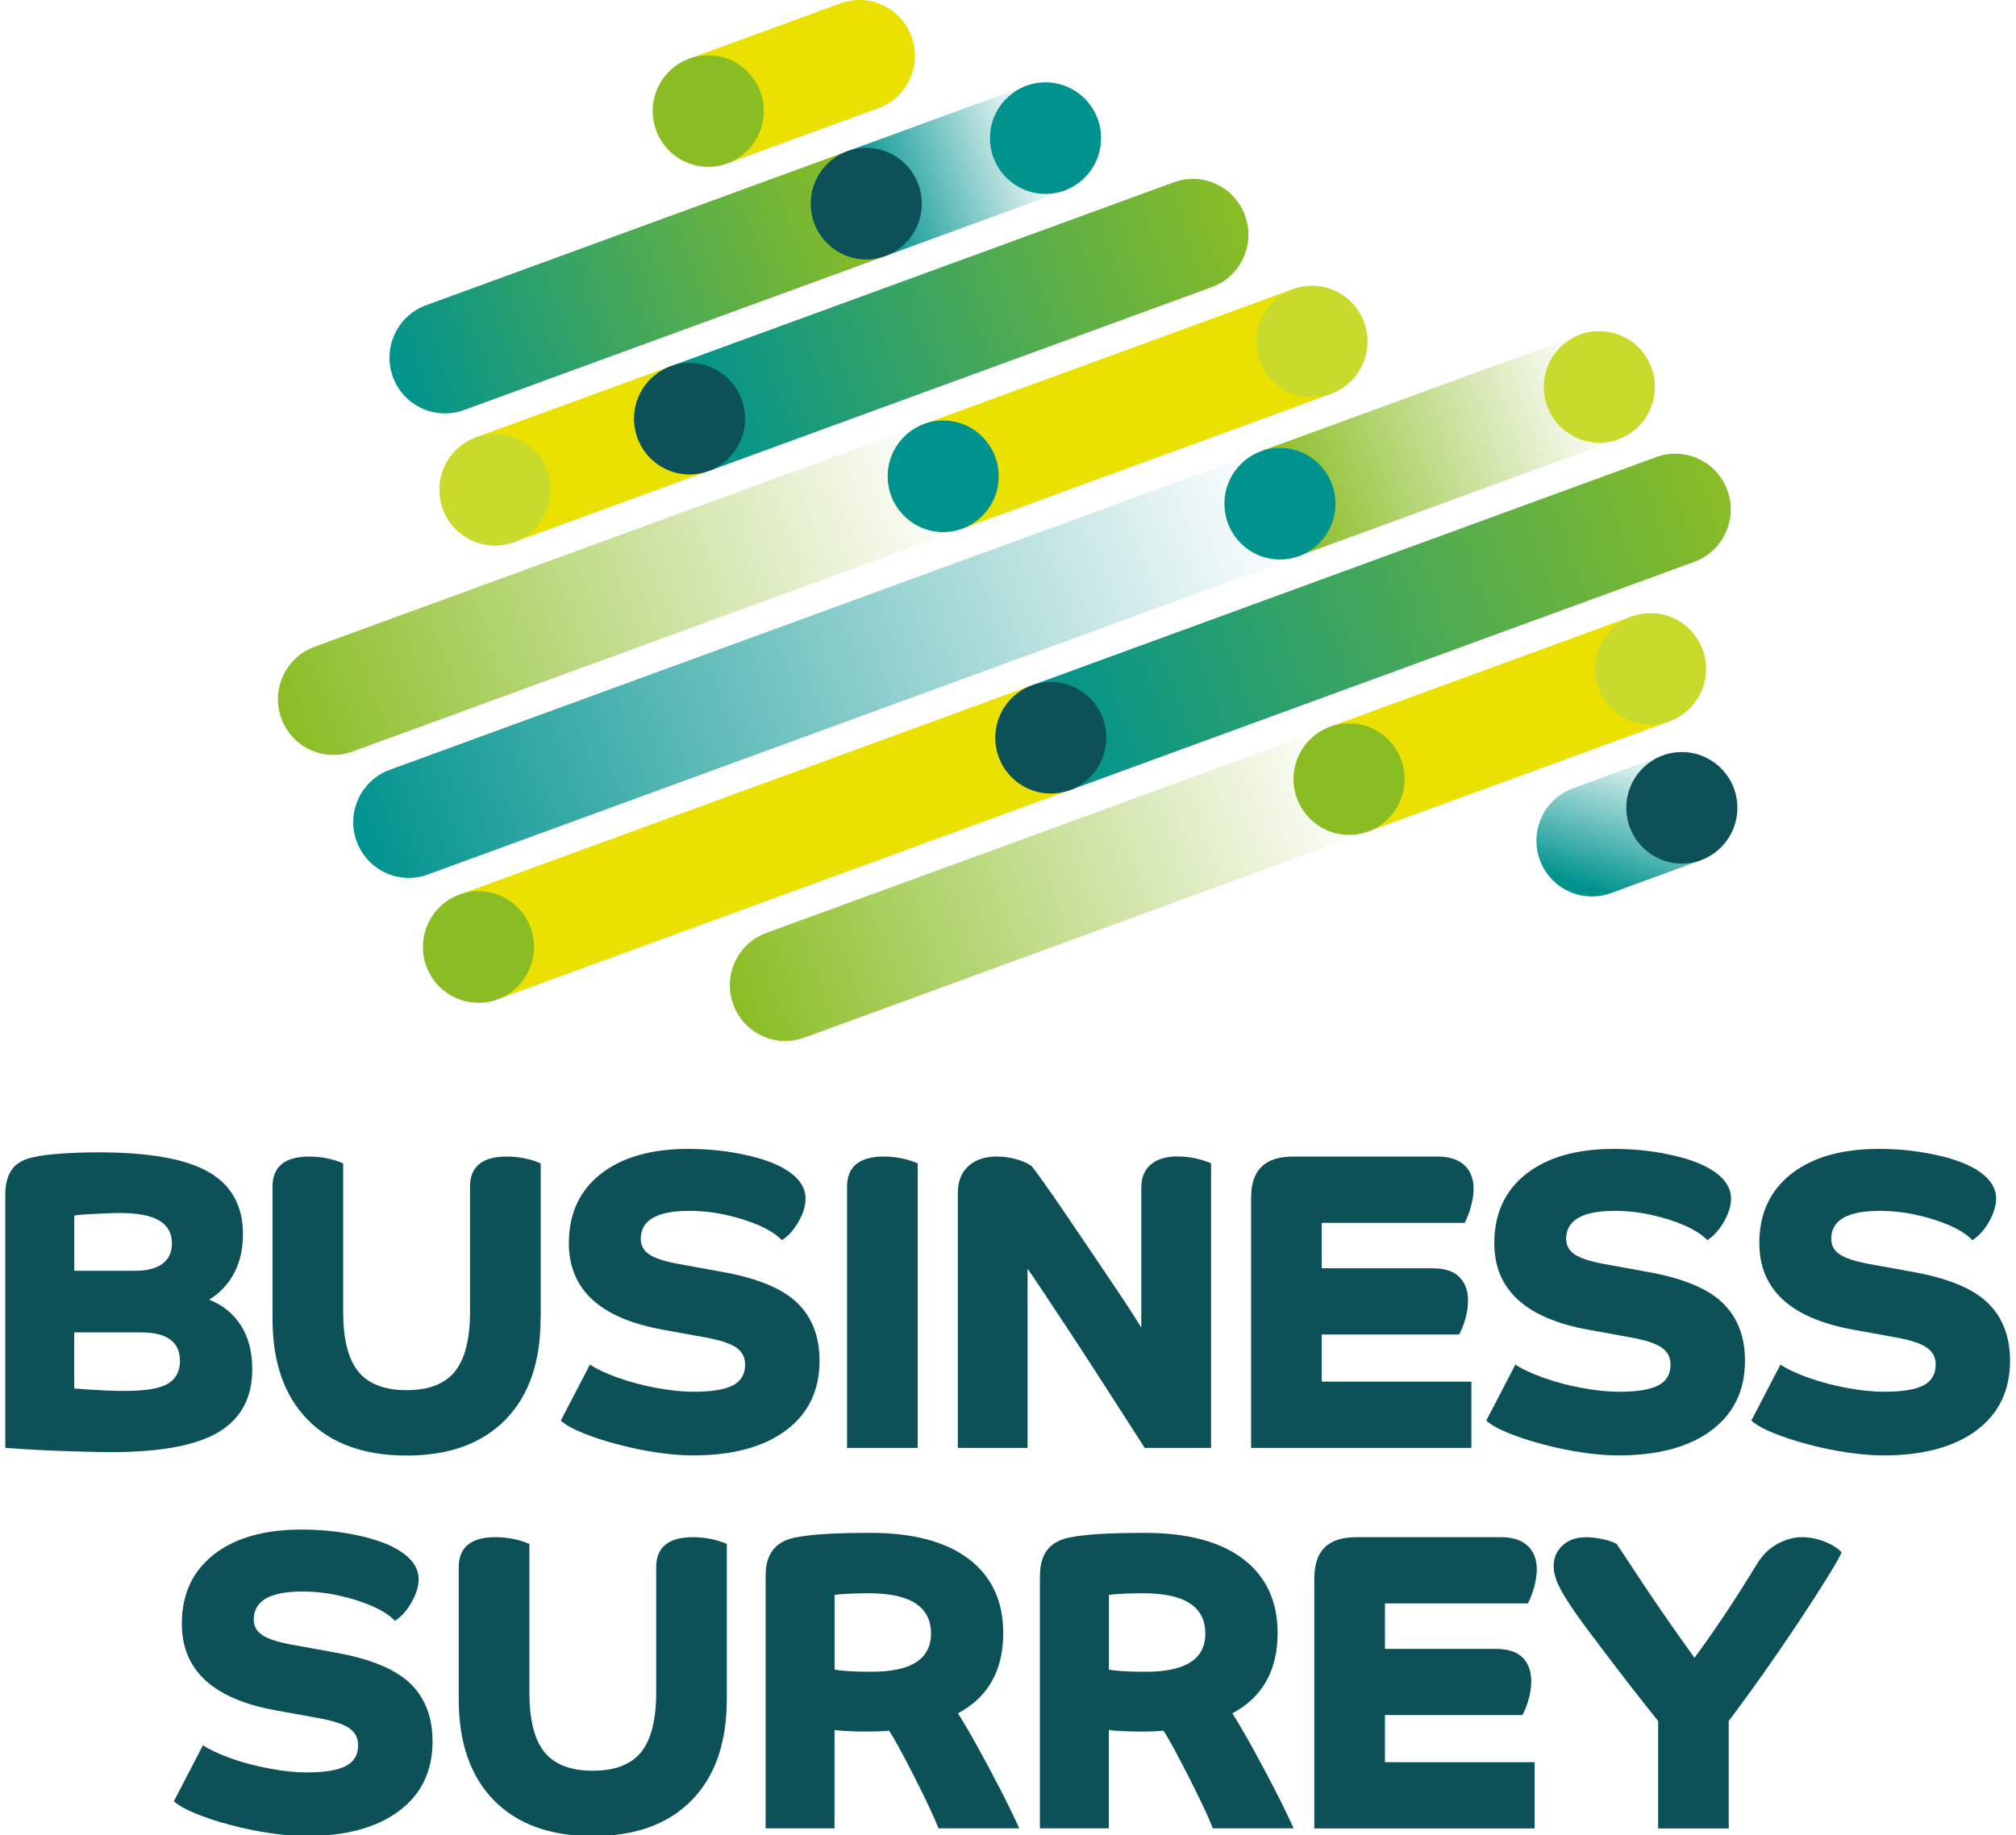
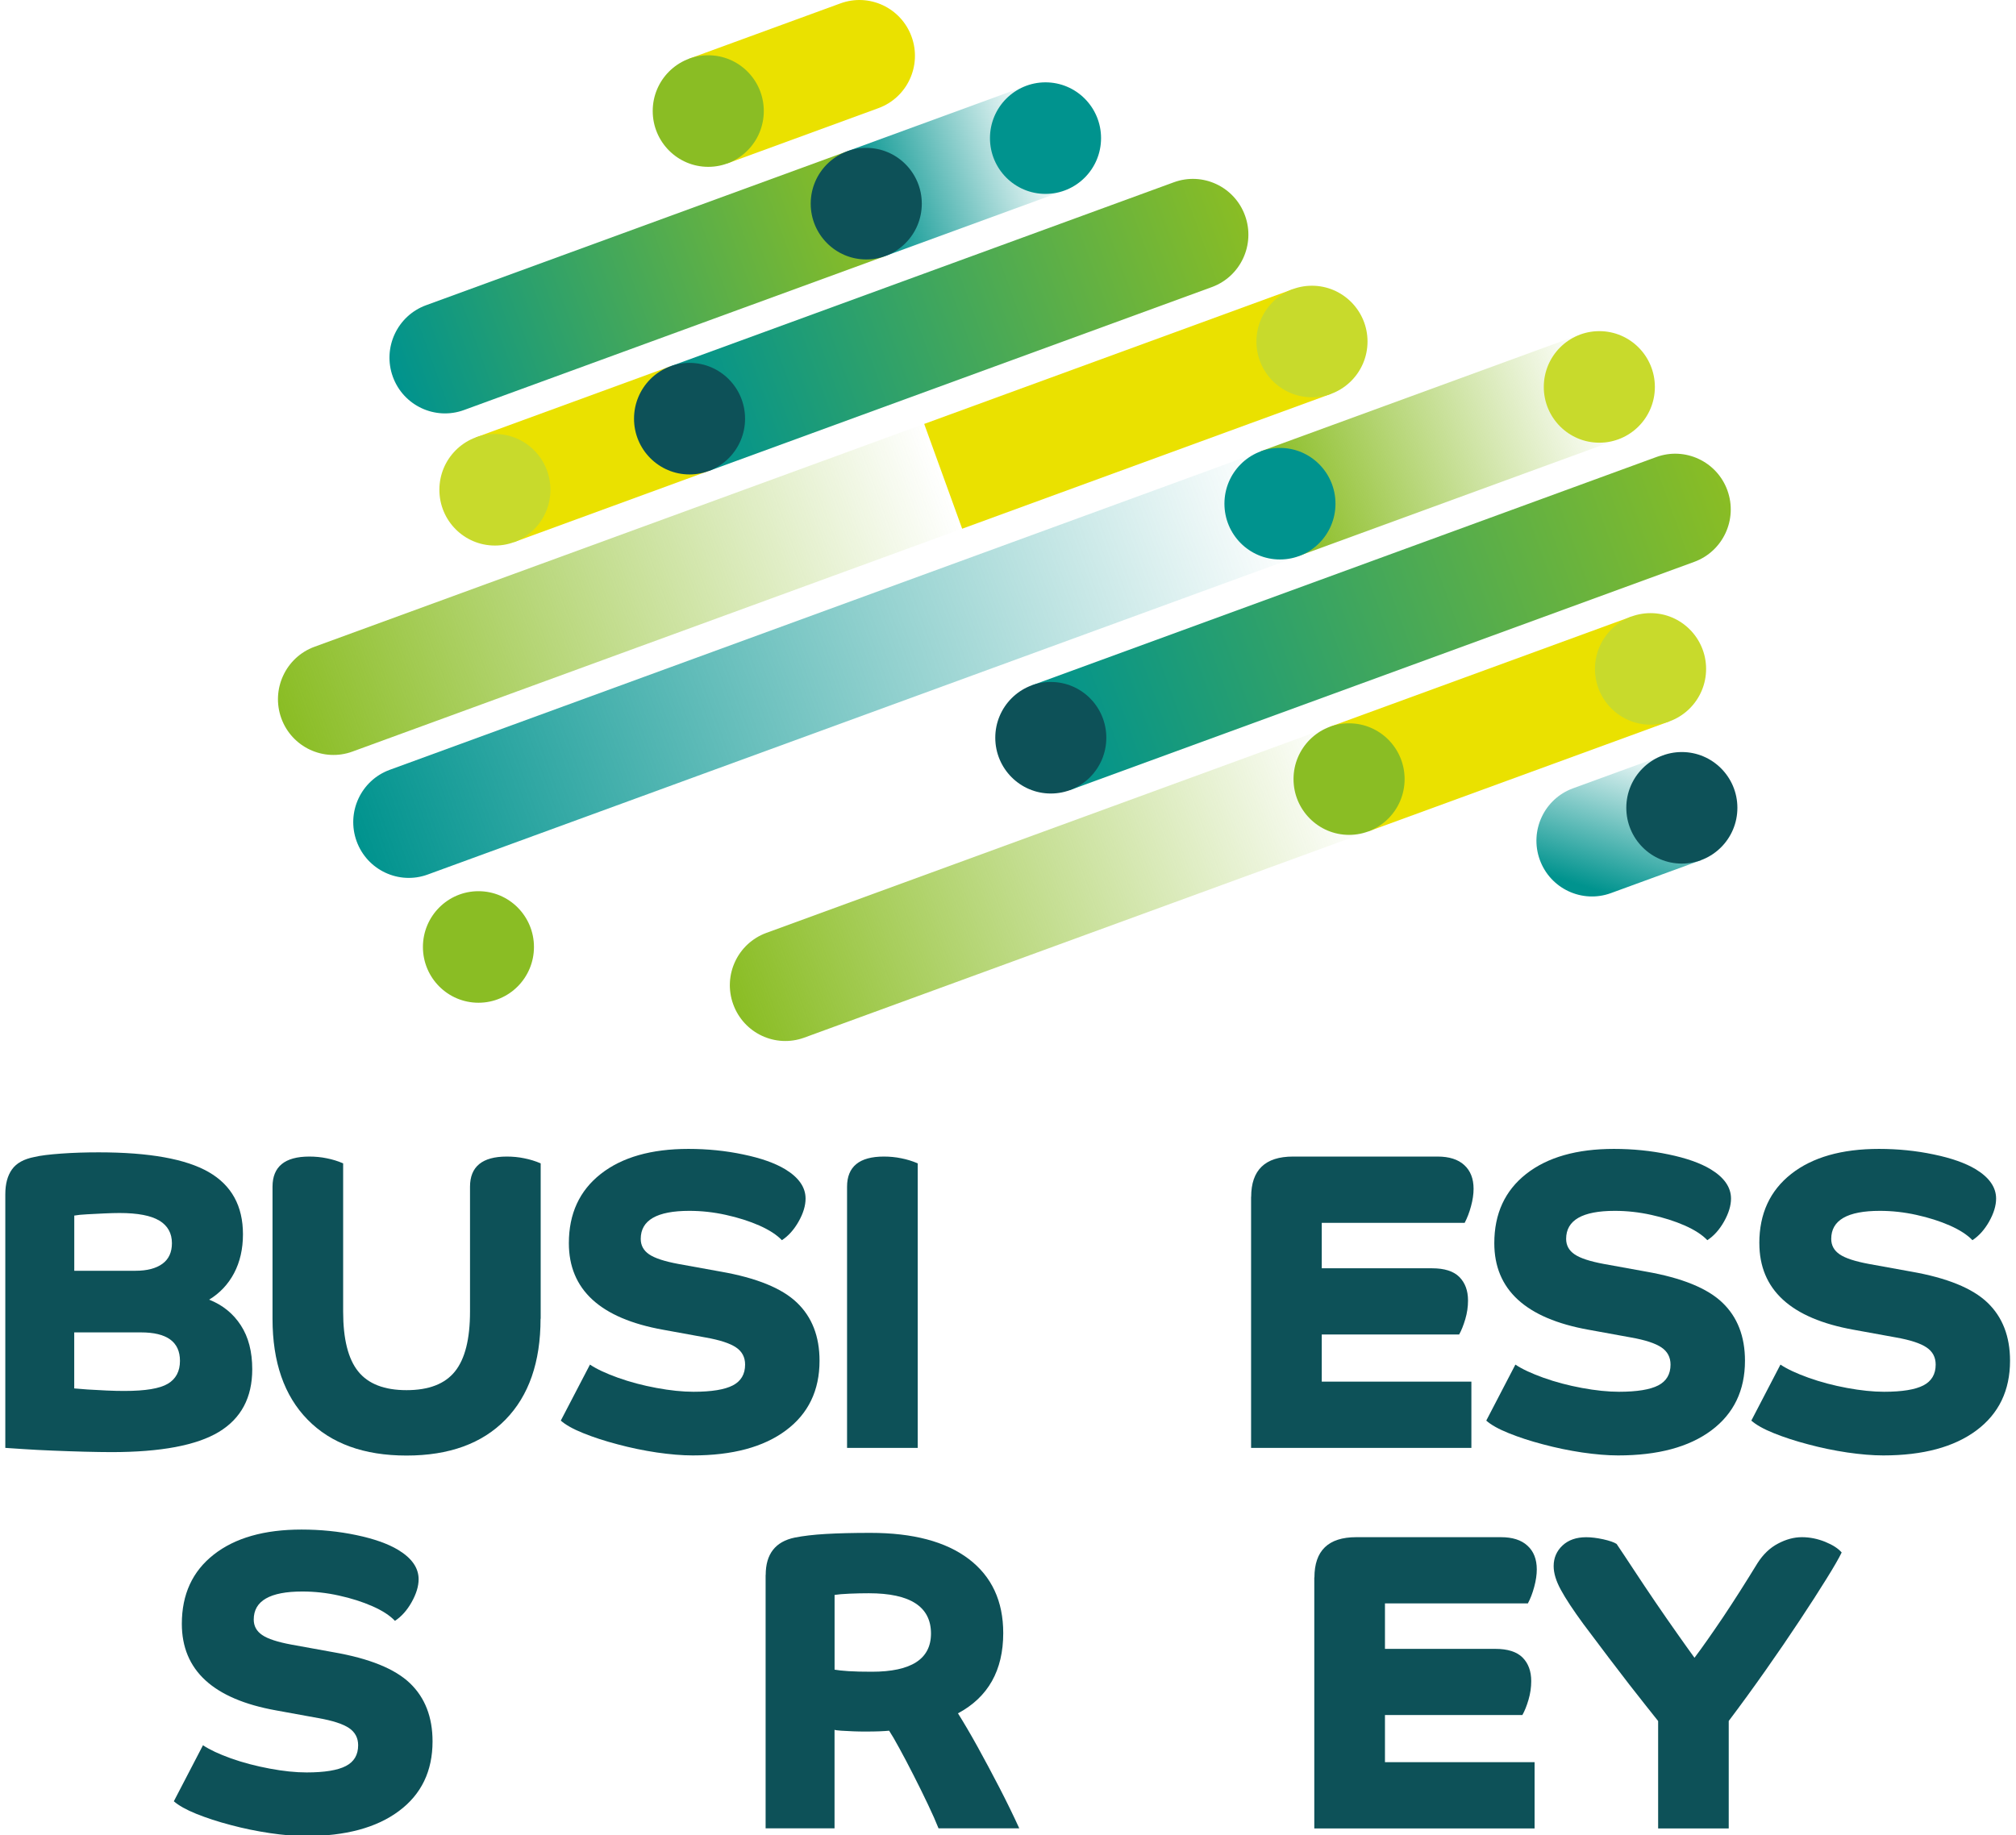
<svg xmlns="http://www.w3.org/2000/svg" width="190px" height="173px" viewBox="0 0 189 173" version="1.1">
  <defs>
    <linearGradient id="linear0" gradientUnits="userSpaceOnUse" x1="197.98" y1="-98.85" x2="339.46" y2="-98.85" gradientTransform="matrix(0.451,-0.165,-0.164,-0.453,-6.927,57.418)">
      <stop offset="0" style="stop-color:rgb(0%,57.647%,55.686%);stop-opacity:1;" />
      <stop offset="1" style="stop-color:rgb(54.118%,74.118%,14.118%);stop-opacity:1;" />
    </linearGradient>
    <linearGradient id="linear1" gradientUnits="userSpaceOnUse" x1="121.52" y1="-126.49" x2="250.29" y2="-126.49" gradientTransform="matrix(0.451,-0.165,-0.164,-0.453,-6.927,57.418)">
      <stop offset="0" style="stop-color:rgb(54.118%,74.118%,14.118%);stop-opacity:1;" />
      <stop offset="1" style="stop-color:rgb(54.118%,74.118%,14.118%);stop-opacity:0;" />
    </linearGradient>
    <linearGradient id="linear2" gradientUnits="userSpaceOnUse" x1="62.9" y1="-71.21" x2="255.96" y2="-71.21" gradientTransform="matrix(0.451,-0.165,-0.164,-0.453,-6.927,57.418)">
      <stop offset="0" style="stop-color:rgb(0%,57.647%,55.686%);stop-opacity:1;" />
      <stop offset="1" style="stop-color:rgb(0%,57.647%,55.686%);stop-opacity:0;" />
    </linearGradient>
    <linearGradient id="linear3" gradientUnits="userSpaceOnUse" x1="255.96" y1="-71.2" x2="322.73" y2="-71.2" gradientTransform="matrix(0.451,-0.165,-0.164,-0.453,-6.927,57.413)">
      <stop offset="0" style="stop-color:rgb(54.118%,74.118%,14.118%);stop-opacity:1;" />
      <stop offset="1" style="stop-color:rgb(54.118%,74.118%,14.118%);stop-opacity:0;" />
    </linearGradient>
    <linearGradient id="linear4" gradientUnits="userSpaceOnUse" x1="57.23" y1="-43.55" x2="195.61" y2="-43.55" gradientTransform="matrix(0.451,-0.165,-0.164,-0.453,-6.927,57.418)">
      <stop offset="0" style="stop-color:rgb(54.118%,74.118%,14.118%);stop-opacity:1;" />
      <stop offset="1" style="stop-color:rgb(54.118%,74.118%,14.118%);stop-opacity:0;" />
    </linearGradient>
    <linearGradient id="linear5" gradientUnits="userSpaceOnUse" x1="152.65" y1="-15.91" x2="268.78" y2="-15.91" gradientTransform="matrix(0.451,-0.165,-0.164,-0.453,-6.927,57.418)">
      <stop offset="0" style="stop-color:rgb(0%,57.647%,55.686%);stop-opacity:1;" />
      <stop offset="1" style="stop-color:rgb(54.118%,74.118%,14.118%);stop-opacity:1;" />
    </linearGradient>
    <linearGradient id="linear6" gradientUnits="userSpaceOnUse" x1="100.67" y1="11.73" x2="199.65" y2="11.73" gradientTransform="matrix(0.451,-0.165,-0.164,-0.453,-6.927,57.418)">
      <stop offset="0" style="stop-color:rgb(0%,57.647%,55.686%);stop-opacity:1;" />
      <stop offset="1" style="stop-color:rgb(54.118%,74.118%,14.118%);stop-opacity:1;" />
    </linearGradient>
    <linearGradient id="linear7" gradientUnits="userSpaceOnUse" x1="199.64" y1="11.74" x2="237.12" y2="11.74" gradientTransform="matrix(0.451,-0.165,-0.164,-0.453,-6.926,57.413)">
      <stop offset="0" style="stop-color:rgb(0%,57.647%,55.686%);stop-opacity:1;" />
      <stop offset="1" style="stop-color:rgb(0%,57.647%,55.686%);stop-opacity:0;" />
    </linearGradient>
    <linearGradient id="linear8" gradientUnits="userSpaceOnUse" x1="289.76" y1="-164.57" x2="307.76" y2="-140.92" gradientTransform="matrix(0.451,-0.165,-0.164,-0.453,-6.927,57.418)">
      <stop offset="0" style="stop-color:rgb(0%,57.647%,55.686%);stop-opacity:1;" />
      <stop offset="1" style="stop-color:rgb(0%,57.647%,55.686%);stop-opacity:0;" />
    </linearGradient>
  </defs>
  <g id="surface1">
-     <path style=" stroke:none;fill-rule:nonzero;fill:rgb(91.765%,88.235%,0%);fill-opacity:1;" d="M 42.801 84.328 L 96.746 64.602 L 100.324 74.48 L 46.383 94.203 Z M 42.801 84.328 " />
    <path style=" stroke:none;fill-rule:nonzero;fill:url(#linear0);" d="M 162.301 46.227 C 163.289 48.957 161.887 51.973 159.172 52.965 L 100.32 74.484 L 96.738 64.609 L 155.594 43.086 C 158.309 42.094 161.312 43.5 162.301 46.223 Z M 162.301 46.227 " />
    <path style=" stroke:none;fill-rule:nonzero;fill:url(#linear1);" d="M 124.855 68.508 L 128.434 78.387 L 75.301 97.812 C 72.586 98.805 69.59 97.398 68.602 94.668 C 67.613 91.941 69.012 88.93 71.73 87.938 L 124.859 68.512 Z M 124.855 68.508 " />
    <path style=" stroke:none;fill-rule:nonzero;fill:rgb(91.765%,88.235%,0%);fill-opacity:1;" d="M 124.855 68.504 L 153.266 58.117 L 156.848 67.996 L 128.434 78.383 Z M 124.855 68.504 " />
    <path style=" stroke:none;fill-rule:nonzero;fill:url(#linear2);" d="M 118.344 42.535 L 121.918 52.418 L 39.809 82.438 C 37.098 83.43 34.098 82.023 33.109 79.297 C 32.121 76.566 33.52 73.555 36.234 72.566 L 118.344 42.543 Z M 118.344 42.535 " />
    <path style=" stroke:none;fill-rule:nonzero;fill:url(#linear3);" d="M 118.344 42.527 L 148.441 31.523 L 152.02 41.398 L 121.918 52.402 Z M 118.344 42.527 " />
    <path style=" stroke:none;fill-rule:nonzero;fill:url(#linear4);" d="M 86.605 39.957 L 90.18 49.836 L 32.715 70.848 C 30 71.84 26.996 70.43 26.012 67.707 C 25.027 64.98 26.426 61.961 29.137 60.969 Z M 86.605 39.957 " />
    <path style=" stroke:none;fill-rule:nonzero;fill:rgb(91.765%,88.235%,0%);fill-opacity:1;" d="M 86.602 39.961 L 121.359 27.254 L 124.938 37.129 L 90.18 49.84 Z M 86.602 39.961 " />
    <path style=" stroke:none;fill-rule:nonzero;fill:rgb(91.765%,88.235%,0%);fill-opacity:1;" d="M 44.348 41.23 L 62.691 34.523 L 66.27 44.398 L 47.93 51.109 Z M 44.348 41.23 " />
    <path style=" stroke:none;fill-rule:nonzero;fill:url(#linear5);" d="M 116.84 20.324 C 117.828 23.051 116.426 26.066 113.719 27.059 L 66.281 44.402 L 62.703 34.523 L 110.137 17.18 C 112.855 16.188 115.855 17.598 116.84 20.324 Z M 116.84 20.324 " />
    <path style=" stroke:none;fill-rule:nonzero;fill:url(#linear6);" d="M 79.352 14.258 L 82.93 24.137 L 43.23 38.652 C 40.516 39.645 37.512 38.238 36.523 35.512 C 35.535 32.785 36.938 29.766 39.652 28.773 C 39.652 28.773 79.352 14.258 79.352 14.258 Z M 79.352 14.258 " />
    <path style=" stroke:none;fill-rule:nonzero;fill:url(#linear7);" d="M 79.352 14.258 L 96.246 8.078 L 99.824 17.957 L 82.93 24.133 Z M 79.352 14.258 " />
    <path style=" stroke:none;fill-rule:nonzero;fill:rgb(91.765%,88.235%,0%);fill-opacity:1;" d="M 85.414 3.461 C 86.402 6.188 85.004 9.203 82.285 10.195 L 68.043 15.406 L 64.465 5.527 L 78.707 0.32 C 81.422 -0.676 84.426 0.734 85.414 3.461 Z M 85.414 3.461 " />
    <path style=" stroke:none;fill-rule:nonzero;fill:rgb(5.098%,31.765%,34.51%);fill-opacity:1;" d="M 86.375 19.199 C 86.375 22.102 84.031 24.457 81.141 24.457 C 78.25 24.457 75.906 22.102 75.906 19.199 C 75.906 16.297 78.25 13.941 81.141 13.941 C 84.031 13.941 86.375 16.297 86.375 19.199 Z M 86.375 19.199 " />
    <path style=" stroke:none;fill-rule:nonzero;fill:rgb(78.431%,85.49%,17.255%);fill-opacity:1;" d="M 51.375 46.172 C 51.375 49.074 49.035 51.426 46.145 51.426 C 43.25 51.426 40.91 49.074 40.91 46.172 C 40.91 43.266 43.25 40.91 46.145 40.91 C 49.035 40.91 51.375 43.266 51.375 46.172 Z M 51.375 46.172 " />
    <path style=" stroke:none;fill-rule:nonzero;fill:rgb(5.098%,31.765%,34.51%);fill-opacity:1;" d="M 69.719 39.469 C 69.719 42.371 67.375 44.723 64.484 44.723 C 61.594 44.723 59.254 42.371 59.254 39.469 C 59.254 36.562 61.594 34.207 64.484 34.207 C 67.375 34.207 69.719 36.562 69.719 39.469 Z M 69.719 39.469 " />
    <path style=" stroke:none;fill-rule:nonzero;fill:rgb(54.118%,74.118%,14.118%);fill-opacity:1;" d="M 49.824 89.266 C 49.824 92.172 47.484 94.523 44.594 94.523 C 41.703 94.523 39.359 92.172 39.359 89.266 C 39.359 86.363 41.703 84.008 44.594 84.008 C 47.484 84.008 49.824 86.363 49.824 89.266 Z M 49.824 89.266 " />
    <path style=" stroke:none;fill-rule:nonzero;fill:rgb(5.098%,31.765%,34.51%);fill-opacity:1;" d="M 103.766 69.543 C 103.766 72.445 101.426 74.801 98.535 74.801 C 95.645 74.801 93.301 72.445 93.301 69.543 C 93.301 66.637 95.645 64.285 98.535 64.285 C 101.426 64.285 103.766 66.637 103.766 69.543 Z M 103.766 69.543 " />
    <path style=" stroke:none;fill-rule:nonzero;fill:rgb(78.431%,85.49%,17.255%);fill-opacity:1;" d="M 160.293 63.055 C 160.293 65.961 157.945 68.312 155.059 68.312 C 152.168 68.312 149.82 65.961 149.82 63.055 C 149.82 60.152 152.168 57.797 155.059 57.797 C 157.945 57.797 160.293 60.152 160.293 63.055 Z M 160.293 63.055 " />
    <path style=" stroke:none;fill-rule:nonzero;fill:rgb(54.118%,74.118%,14.118%);fill-opacity:1;" d="M 131.879 73.438 C 131.879 76.344 129.535 78.699 126.645 78.699 C 123.754 78.699 121.41 76.344 121.41 73.438 C 121.41 70.539 123.754 68.184 126.645 68.184 C 129.535 68.184 131.879 70.539 131.879 73.438 Z M 131.879 73.438 " />
    <path style=" stroke:none;fill-rule:nonzero;fill:url(#linear8);" d="M 156.227 71.211 L 159.805 81.09 L 151.324 84.188 C 148.609 85.18 145.605 83.773 144.617 81.043 C 143.633 78.316 145.031 75.305 147.746 74.312 L 156.227 71.215 Z M 156.227 71.211 " />
    <path style=" stroke:none;fill-rule:nonzero;fill:rgb(0%,57.647%,55.686%);fill-opacity:1;" d="M 125.363 47.48 C 125.363 50.383 123.023 52.738 120.129 52.738 C 117.238 52.738 114.898 50.383 114.898 47.48 C 114.898 44.578 117.238 42.223 120.129 42.223 C 123.023 42.223 125.363 44.578 125.363 47.48 Z M 125.363 47.48 " />
    <path style=" stroke:none;fill-rule:nonzero;fill:rgb(78.431%,85.49%,17.255%);fill-opacity:1;" d="M 155.465 36.477 C 155.465 39.379 153.121 41.73 150.23 41.73 C 147.34 41.73 144.996 39.379 144.996 36.477 C 144.996 33.57 147.34 31.215 150.23 31.215 C 153.121 31.215 155.465 33.57 155.465 36.477 Z M 155.465 36.477 " />
-     <path style=" stroke:none;fill-rule:nonzero;fill:rgb(0%,57.647%,55.686%);fill-opacity:1;" d="M 93.625 44.898 C 93.625 47.801 91.285 50.156 88.395 50.156 C 85.504 50.156 83.16 47.801 83.16 44.898 C 83.16 41.992 85.504 39.641 88.395 39.641 C 91.285 39.641 93.625 41.992 93.625 44.898 Z M 93.625 44.898 " />
    <path style=" stroke:none;fill-rule:nonzero;fill:rgb(78.431%,85.49%,17.255%);fill-opacity:1;" d="M 128.383 32.191 C 128.383 35.094 126.035 37.449 123.145 37.449 C 120.254 37.449 117.914 35.094 117.914 32.191 C 117.914 29.289 120.254 26.934 123.145 26.934 C 126.035 26.934 128.383 29.289 128.383 32.191 Z M 128.383 32.191 " />
    <path style=" stroke:none;fill-rule:nonzero;fill:rgb(54.118%,74.118%,14.118%);fill-opacity:1;" d="M 71.484 10.465 C 71.484 13.371 69.141 15.727 66.25 15.727 C 63.359 15.727 61.016 13.371 61.016 10.465 C 61.016 7.562 63.359 5.211 66.25 5.211 C 69.141 5.211 71.484 7.562 71.484 10.465 Z M 71.484 10.465 " />
    <path style=" stroke:none;fill-rule:nonzero;fill:rgb(0%,57.647%,55.686%);fill-opacity:1;" d="M 103.27 13.02 C 103.27 15.926 100.926 18.277 98.035 18.277 C 95.145 18.277 92.801 15.926 92.801 13.02 C 92.801 10.117 95.145 7.762 98.035 7.762 C 100.926 7.762 103.27 10.117 103.27 13.02 Z M 103.27 13.02 " />
    <path style=" stroke:none;fill-rule:nonzero;fill:rgb(5.098%,31.765%,34.51%);fill-opacity:1;" d="M 163.242 76.148 C 163.242 79.055 160.895 81.406 158.004 81.406 C 155.117 81.406 152.773 79.055 152.773 76.148 C 152.773 73.246 155.117 70.891 158.004 70.891 C 160.895 70.891 163.242 73.246 163.242 76.148 Z M 163.242 76.148 " />
    <path style=" stroke:none;fill-rule:nonzero;fill:rgb(5.098%,31.765%,34.51%);fill-opacity:1;" d="M 0 112.586 C 0 111.598 0.211 110.812 0.637 110.223 C 1.062 109.633 1.766 109.25 2.75 109.062 C 3.305 108.926 4.148 108.824 5.281 108.742 C 6.41 108.66 7.582 108.625 8.809 108.625 C 13.559 108.625 17.016 109.246 19.168 110.484 C 21.324 111.727 22.398 113.68 22.398 116.348 C 22.398 117.734 22.117 118.957 21.562 120.012 C 21.004 121.066 20.219 121.898 19.211 122.512 C 20.488 123.016 21.484 123.828 22.199 124.934 C 22.918 126.039 23.273 127.418 23.273 129.074 C 23.273 131.746 22.223 133.711 20.129 134.98 C 18.027 136.246 14.656 136.883 10.008 136.883 C 9.289 136.883 8.438 136.867 7.453 136.844 C 6.473 136.816 5.484 136.785 4.484 136.742 C 3.488 136.703 2.586 136.656 1.773 136.602 C 0.965 136.547 0.375 136.504 0 136.484 Z M 14.523 115.066 C 13.742 114.586 12.484 114.344 10.758 114.344 C 10.359 114.344 9.883 114.359 9.328 114.383 C 8.77 114.41 8.23 114.438 7.715 114.465 C 7.195 114.492 6.793 114.531 6.5 114.586 L 6.5 119.789 L 12.277 119.789 C 13.363 119.789 14.211 119.566 14.809 119.129 C 15.41 118.691 15.703 118.039 15.703 117.188 C 15.703 116.254 15.312 115.547 14.531 115.066 Z M 6.496 125.598 L 6.496 130.879 C 6.758 130.906 7.184 130.934 7.75 130.98 C 8.32 131.016 8.926 131.051 9.566 131.078 C 10.203 131.109 10.758 131.117 11.238 131.117 C 13.203 131.117 14.566 130.891 15.32 130.438 C 16.078 129.988 16.461 129.262 16.461 128.281 C 16.461 126.492 15.234 125.598 12.793 125.598 Z M 6.496 125.598 " />
    <path style=" stroke:none;fill-rule:nonzero;fill:rgb(5.098%,31.765%,34.51%);fill-opacity:1;" d="M 50.445 124.312 C 50.445 128.395 49.344 131.566 47.141 133.82 C 44.934 136.078 41.824 137.207 37.816 137.207 C 33.805 137.207 30.695 136.078 28.488 133.82 C 26.281 131.566 25.184 128.395 25.184 124.312 L 25.184 111.867 C 25.184 109.973 26.34 109.023 28.652 109.023 C 29.207 109.023 29.758 109.074 30.289 109.184 C 30.82 109.289 31.34 109.445 31.84 109.664 L 31.84 123.637 C 31.84 126.223 32.312 128.105 33.258 129.277 C 34.203 130.453 35.723 131.043 37.816 131.043 C 39.918 131.043 41.438 130.453 42.379 129.277 C 43.324 128.102 43.797 126.223 43.797 123.637 L 43.797 111.867 C 43.797 109.973 44.949 109.023 47.262 109.023 C 47.82 109.023 48.367 109.074 48.898 109.184 C 49.434 109.289 49.949 109.445 50.457 109.664 L 50.457 124.312 Z M 50.445 124.312 " />
    <path style=" stroke:none;fill-rule:nonzero;fill:rgb(5.098%,31.765%,34.51%);fill-opacity:1;" d="M 53.113 117.188 C 53.113 114.41 54.113 112.238 56.121 110.66 C 58.125 109.086 60.883 108.301 64.387 108.301 C 66.164 108.301 67.887 108.473 69.547 108.824 C 71.207 109.168 72.531 109.633 73.508 110.223 C 74.785 111 75.422 111.922 75.422 112.984 C 75.422 113.652 75.203 114.375 74.766 115.148 C 74.328 115.922 73.801 116.508 73.191 116.906 C 72.711 116.402 72 115.941 71.062 115.523 C 70.117 115.109 69.07 114.777 67.918 114.523 C 66.762 114.266 65.613 114.141 64.465 114.141 C 61.41 114.141 59.887 115.023 59.887 116.781 C 59.887 117.395 60.148 117.879 60.68 118.242 C 61.215 118.605 62.129 118.902 63.43 119.145 L 67.418 119.867 C 70.789 120.457 73.188 121.43 74.605 122.789 C 76.027 124.145 76.738 125.977 76.738 128.27 C 76.738 131.07 75.684 133.262 73.57 134.836 C 71.461 136.41 68.531 137.195 64.785 137.195 C 63.773 137.195 62.645 137.098 61.398 136.918 C 60.148 136.73 58.922 136.477 57.715 136.152 C 56.504 135.836 55.422 135.48 54.465 135.094 C 53.508 134.711 52.805 134.312 52.352 133.914 L 55.102 128.633 C 55.742 129.062 56.621 129.469 57.75 129.875 C 58.879 130.277 60.086 130.598 61.379 130.836 C 62.66 131.074 63.828 131.195 64.867 131.195 C 66.562 131.195 67.801 130.992 68.566 130.594 C 69.336 130.195 69.723 129.539 69.723 128.633 C 69.723 127.938 69.438 127.398 68.871 127.016 C 68.301 126.629 67.336 126.312 65.98 126.074 L 61.996 125.348 C 56.07 124.285 53.113 121.562 53.113 117.184 Z M 53.113 117.188 " />
    <path style=" stroke:none;fill-rule:nonzero;fill:rgb(5.098%,31.765%,34.51%);fill-opacity:1;" d="M 85.984 136.484 L 79.332 136.484 L 79.332 111.867 C 79.332 109.973 80.488 109.023 82.801 109.023 C 83.359 109.023 83.902 109.074 84.434 109.184 C 84.969 109.289 85.484 109.445 85.992 109.664 L 85.992 136.484 Z M 85.984 136.484 " />
-     <path style=" stroke:none;fill-rule:nonzero;fill:rgb(5.098%,31.765%,34.51%);fill-opacity:1;" d="M 113.637 136.484 L 107.379 136.484 C 106.77 135.523 106.055 134.414 105.25 133.16 C 104.441 131.906 103.594 130.598 102.723 129.242 C 101.844 127.879 100.988 126.566 100.152 125.297 C 99.316 124.031 98.562 122.898 97.902 121.895 C 97.238 120.895 96.719 120.125 96.344 119.59 L 96.344 136.484 L 89.77 136.484 L 89.77 112.504 C 89.77 111.383 90.102 110.523 90.77 109.922 C 91.43 109.32 92.324 109.02 93.438 109.02 C 94.078 109.02 94.699 109.105 95.312 109.281 C 95.918 109.453 96.398 109.676 96.746 109.941 C 96.879 110.098 97.234 110.586 97.82 111.398 C 98.406 112.215 99.109 113.227 99.93 114.441 C 100.758 115.652 101.621 116.926 102.52 118.262 C 103.422 119.598 104.281 120.871 105.09 122.082 C 105.902 123.297 106.559 124.32 107.062 125.141 L 107.062 111.973 C 107.062 111.012 107.359 110.277 107.961 109.77 C 108.559 109.266 109.391 109.012 110.449 109.012 C 110.98 109.012 111.516 109.062 112.043 109.168 C 112.574 109.273 113.105 109.434 113.637 109.652 Z M 113.637 136.484 " />
    <path style=" stroke:none;fill-rule:nonzero;fill:rgb(5.098%,31.765%,34.51%);fill-opacity:1;" d="M 117.418 112.824 C 117.418 110.293 118.734 109.023 121.363 109.023 L 134.992 109.023 C 136.078 109.023 136.918 109.289 137.5 109.824 C 138.086 110.359 138.379 111.105 138.379 112.066 C 138.379 112.57 138.297 113.121 138.137 113.707 C 137.98 114.297 137.777 114.816 137.539 115.27 L 124.07 115.27 L 124.07 119.555 L 134.469 119.555 C 135.637 119.555 136.492 119.828 137.039 120.375 C 137.582 120.922 137.855 121.66 137.855 122.594 C 137.855 123.184 137.77 123.77 137.598 124.352 C 137.422 124.941 137.23 125.422 137.02 125.793 L 124.07 125.793 L 124.07 130.238 L 138.172 130.238 L 138.172 136.484 L 117.41 136.484 L 117.41 112.824 Z M 117.418 112.824 " />
    <path style=" stroke:none;fill-rule:nonzero;fill:rgb(5.098%,31.765%,34.51%);fill-opacity:1;" d="M 140.332 117.188 C 140.332 114.41 141.332 112.238 143.336 110.66 C 145.344 109.086 148.102 108.301 151.602 108.301 C 153.383 108.301 155.105 108.473 156.766 108.824 C 158.422 109.168 159.75 109.633 160.727 110.223 C 162.004 111 162.641 111.922 162.641 112.984 C 162.641 113.652 162.418 114.375 161.984 115.148 C 161.547 115.922 161.02 116.508 160.41 116.906 C 159.93 116.402 159.223 115.941 158.281 115.523 C 157.336 115.109 156.289 114.777 155.133 114.523 C 153.977 114.266 152.828 114.141 151.684 114.141 C 148.629 114.141 147.102 115.023 147.102 116.781 C 147.102 117.395 147.367 117.879 147.902 118.242 C 148.434 118.605 149.348 118.902 150.648 119.145 L 154.633 119.867 C 158.004 120.457 160.406 121.43 161.824 122.789 C 163.246 124.145 163.957 125.977 163.957 128.27 C 163.957 131.07 162.898 133.262 160.789 134.836 C 158.68 136.41 155.746 137.195 152 137.195 C 150.988 137.195 149.863 137.098 148.613 136.918 C 147.367 136.73 146.141 136.477 144.93 136.152 C 143.719 135.836 142.637 135.48 141.684 135.094 C 140.73 134.711 140.023 134.312 139.574 133.914 L 142.32 128.633 C 142.957 129.062 143.844 129.469 144.969 129.875 C 146.094 130.277 147.305 130.598 148.594 130.836 C 149.883 131.074 151.047 131.195 152.082 131.195 C 153.781 131.195 155.016 130.992 155.785 130.594 C 156.555 130.195 156.941 129.539 156.941 128.633 C 156.941 127.938 156.652 127.398 156.086 127.016 C 155.516 126.629 154.555 126.312 153.203 126.074 L 149.215 125.348 C 143.289 124.285 140.332 121.562 140.332 117.184 Z M 140.332 117.188 " />
    <path style=" stroke:none;fill-rule:nonzero;fill:rgb(5.098%,31.765%,34.51%);fill-opacity:1;" d="M 165.309 117.188 C 165.309 114.41 166.312 112.238 168.316 110.66 C 170.32 109.086 173.078 108.301 176.586 108.301 C 178.367 108.301 180.082 108.473 181.746 108.824 C 183.406 109.168 184.73 109.633 185.711 110.223 C 186.984 111 187.625 111.922 187.625 112.984 C 187.625 113.652 187.402 114.375 186.969 115.148 C 186.531 115.922 186 116.508 185.395 116.906 C 184.914 116.402 184.203 115.941 183.262 115.523 C 182.316 115.109 181.273 114.777 180.117 114.523 C 178.961 114.266 177.809 114.141 176.668 114.141 C 173.609 114.141 172.086 115.023 172.086 116.781 C 172.086 117.395 172.352 117.879 172.883 118.242 C 173.414 118.605 174.332 118.902 175.633 119.145 L 179.617 119.867 C 182.992 120.457 185.387 121.43 186.809 122.789 C 188.227 124.145 188.938 125.977 188.938 128.27 C 188.938 131.07 187.883 133.262 185.773 134.836 C 183.66 136.41 180.73 137.195 176.984 137.195 C 175.977 137.195 174.844 137.098 173.598 136.918 C 172.352 136.73 171.121 136.477 169.914 136.152 C 168.707 135.836 167.621 135.48 166.664 135.094 C 165.711 134.711 165.008 134.312 164.555 133.914 L 167.301 128.633 C 167.941 129.062 168.824 129.469 169.953 129.875 C 171.078 130.277 172.289 130.598 173.578 130.836 C 174.871 131.074 176.027 131.195 177.066 131.195 C 178.766 131.195 180.004 130.992 180.773 130.594 C 181.543 130.195 181.93 129.539 181.93 128.633 C 181.93 127.938 181.641 127.398 181.07 127.016 C 180.5 126.629 179.535 126.312 178.184 126.074 L 174.195 125.348 C 168.27 124.285 165.312 121.562 165.312 117.184 L 165.309 117.184 Z M 165.309 117.188 " />
    <path style=" stroke:none;fill-rule:nonzero;fill:rgb(5.098%,31.765%,34.51%);fill-opacity:1;" d="M 16.637 153.07 C 16.637 150.293 17.637 148.117 19.645 146.543 C 21.648 144.969 24.406 144.184 27.914 144.184 C 29.695 144.184 31.414 144.355 33.074 144.703 C 34.734 145.051 36.059 145.516 37.035 146.105 C 38.316 146.883 38.953 147.801 38.953 148.867 C 38.953 149.531 38.73 150.254 38.293 151.031 C 37.859 151.805 37.328 152.391 36.723 152.789 C 36.242 152.281 35.531 151.82 34.59 151.406 C 33.645 150.992 32.602 150.66 31.445 150.406 C 30.289 150.148 29.141 150.023 27.996 150.023 C 24.938 150.023 23.414 150.906 23.414 152.664 C 23.414 153.277 23.676 153.762 24.211 154.125 C 24.742 154.488 25.656 154.785 26.957 155.027 L 30.945 155.75 C 34.316 156.336 36.715 157.309 38.137 158.668 C 39.555 160.027 40.266 161.859 40.266 164.152 C 40.266 166.953 39.211 169.145 37.098 170.715 C 34.988 172.293 32.059 173.078 28.312 173.078 C 27.301 173.078 26.172 172.98 24.926 172.797 C 23.676 172.609 22.449 172.359 21.242 172.035 C 20.031 171.719 18.949 171.363 17.992 170.977 C 17.039 170.59 16.336 170.195 15.883 169.797 L 18.629 164.516 C 19.27 164.941 20.152 165.352 21.281 165.758 C 22.406 166.156 23.613 166.473 24.906 166.715 C 26.195 166.957 27.355 167.078 28.395 167.078 C 30.09 167.078 31.328 166.875 32.098 166.473 C 32.871 166.074 33.254 165.418 33.254 164.516 C 33.254 163.82 32.965 163.281 32.395 162.895 C 31.82 162.508 30.859 162.195 29.508 161.957 L 25.52 161.23 C 19.594 160.168 16.637 157.445 16.637 153.062 Z M 16.637 153.07 " />
-     <path style=" stroke:none;fill-rule:nonzero;fill:rgb(5.098%,31.765%,34.51%);fill-opacity:1;" d="M 67.996 160.191 C 67.996 164.273 66.895 167.445 64.691 169.699 C 62.484 171.953 59.379 173.082 55.367 173.082 C 51.355 173.082 48.25 171.953 46.043 169.699 C 43.836 167.445 42.734 164.273 42.734 160.191 L 42.734 147.742 C 42.734 145.848 43.891 144.902 46.203 144.902 C 46.762 144.902 47.309 144.953 47.836 145.059 C 48.367 145.164 48.887 145.324 49.391 145.539 L 49.391 159.512 C 49.391 162.102 49.859 163.984 50.805 165.156 C 51.746 166.328 53.27 166.918 55.367 166.918 C 57.465 166.918 58.984 166.328 59.93 165.156 C 60.871 163.977 61.344 162.102 61.344 159.512 L 61.344 147.742 C 61.344 145.848 62.5 144.902 64.812 144.902 C 65.367 144.902 65.918 144.953 66.449 145.059 C 66.98 145.164 67.5 145.324 68 145.539 L 68 160.191 Z M 67.996 160.191 " />
    <path style=" stroke:none;fill-rule:nonzero;fill:rgb(5.098%,31.765%,34.51%);fill-opacity:1;" d="M 71.664 148.461 C 71.664 146.488 72.578 145.316 74.41 144.938 C 75.207 144.781 76.184 144.664 77.336 144.598 C 78.492 144.531 79.895 144.496 81.539 144.496 C 85.547 144.496 88.637 145.316 90.801 146.957 C 92.965 148.602 94.051 150.93 94.051 153.941 C 94.051 157.461 92.629 159.984 89.785 161.508 C 90.34 162.391 90.961 163.445 91.637 164.668 C 92.312 165.895 93 167.176 93.688 168.508 C 94.379 169.844 95.004 171.125 95.562 172.348 L 87.953 172.348 C 87.711 171.738 87.379 170.98 86.953 170.09 C 86.527 169.191 86.078 168.281 85.602 167.348 C 85.129 166.414 84.68 165.562 84.266 164.809 C 83.855 164.047 83.527 163.492 83.297 163.145 C 83.031 163.168 82.723 163.191 82.379 163.203 C 82.035 163.219 81.555 163.223 80.945 163.223 C 80.68 163.223 80.34 163.219 79.926 163.203 C 79.516 163.188 79.133 163.168 78.789 163.145 C 78.445 163.121 78.234 163.094 78.152 163.062 L 78.152 172.348 L 71.656 172.348 L 71.656 148.449 L 71.656 148.461 Z M 87.242 153.988 C 87.242 151.453 85.289 150.188 81.383 150.188 C 80.801 150.188 80.195 150.199 79.57 150.227 C 78.945 150.254 78.477 150.293 78.156 150.344 L 78.156 157.391 C 78.449 157.445 78.887 157.492 79.473 157.531 C 80.059 157.57 80.785 157.586 81.664 157.586 C 85.379 157.586 87.242 156.391 87.242 153.984 Z M 87.242 153.988 " />
-     <path style=" stroke:none;fill-rule:nonzero;fill:rgb(5.098%,31.765%,34.51%);fill-opacity:1;" d="M 97.52 148.461 C 97.52 146.488 98.434 145.316 100.266 144.938 C 101.062 144.781 102.039 144.664 103.195 144.598 C 104.352 144.531 105.754 144.496 107.398 144.496 C 111.41 144.496 114.5 145.316 116.66 146.957 C 118.824 148.602 119.91 150.93 119.91 153.941 C 119.91 157.461 118.488 159.984 115.645 161.508 C 116.199 162.391 116.82 163.445 117.496 164.668 C 118.176 165.895 118.859 167.176 119.551 168.508 C 120.238 169.844 120.863 171.125 121.422 172.348 L 113.805 172.348 C 113.566 171.738 113.238 170.98 112.809 170.09 C 112.383 169.191 111.93 168.281 111.457 167.348 C 110.977 166.414 110.531 165.562 110.125 164.809 C 109.711 164.047 109.387 163.492 109.145 163.145 C 108.879 163.168 108.574 163.191 108.23 163.203 C 107.883 163.219 107.402 163.223 106.797 163.223 C 106.531 163.223 106.191 163.219 105.777 163.203 C 105.363 163.188 104.984 163.168 104.641 163.145 C 104.297 163.121 104.086 163.094 104.004 163.062 L 104.004 172.348 L 97.508 172.348 L 97.508 148.449 Z M 113.098 153.988 C 113.098 151.453 111.148 150.188 107.242 150.188 C 106.656 150.188 106.051 150.199 105.426 150.227 C 104.805 150.254 104.332 150.293 104.012 150.344 L 104.012 157.391 C 104.305 157.445 104.742 157.492 105.328 157.531 C 105.91 157.57 106.641 157.586 107.52 157.586 C 111.234 157.586 113.098 156.391 113.098 153.984 Z M 113.098 153.988 " />
    <path style=" stroke:none;fill-rule:nonzero;fill:rgb(5.098%,31.765%,34.51%);fill-opacity:1;" d="M 123.379 148.703 C 123.379 146.168 124.691 144.902 127.32 144.902 L 140.949 144.902 C 142.039 144.902 142.875 145.164 143.457 145.703 C 144.043 146.234 144.336 146.984 144.336 147.941 C 144.336 148.449 144.254 148.996 144.094 149.586 C 143.938 150.172 143.738 150.695 143.496 151.145 L 130.027 151.145 L 130.027 155.43 L 140.426 155.43 C 141.594 155.43 142.449 155.703 143 156.25 C 143.539 156.797 143.812 157.535 143.812 158.469 C 143.812 159.059 143.727 159.648 143.555 160.23 C 143.383 160.816 143.188 161.301 142.977 161.668 L 130.027 161.668 L 130.027 166.113 L 144.129 166.113 L 144.129 172.359 L 123.367 172.359 L 123.367 148.703 Z M 123.379 148.703 " />
    <path style=" stroke:none;fill-rule:nonzero;fill:rgb(5.098%,31.765%,34.51%);fill-opacity:1;" d="M 155.773 162.234 C 155.109 161.406 154.203 160.258 153.059 158.797 C 151.922 157.328 150.473 155.422 148.715 153.07 C 147.758 151.762 147.055 150.695 146.605 149.867 C 146.152 149.039 145.926 148.293 145.926 147.629 C 145.926 146.852 146.207 146.207 146.762 145.684 C 147.32 145.164 148.062 144.906 148.996 144.906 C 149.473 144.906 150.008 144.973 150.605 145.102 C 151.203 145.238 151.621 145.383 151.859 145.539 C 152.312 146.211 152.859 147.031 153.496 148.004 C 154.137 148.977 154.812 149.992 155.531 151.047 C 156.254 152.102 156.934 153.09 157.586 154.008 C 158.238 154.93 158.773 155.688 159.199 156.27 C 159.945 155.281 160.832 154.012 161.875 152.469 C 162.91 150.922 164 149.207 165.141 147.344 C 165.672 146.516 166.312 145.902 167.074 145.504 C 167.832 145.102 168.582 144.902 169.32 144.902 C 170.066 144.902 170.797 145.051 171.516 145.34 C 172.23 145.633 172.746 145.965 173.07 146.344 C 172.828 146.848 172.359 147.672 171.652 148.805 C 170.949 149.938 170.102 151.262 169.102 152.766 C 168.105 154.273 167.031 155.848 165.875 157.488 C 164.719 159.129 163.57 160.711 162.426 162.227 L 162.426 172.359 L 155.773 172.359 L 155.773 162.227 Z M 155.773 162.234 " />
  </g>
</svg>